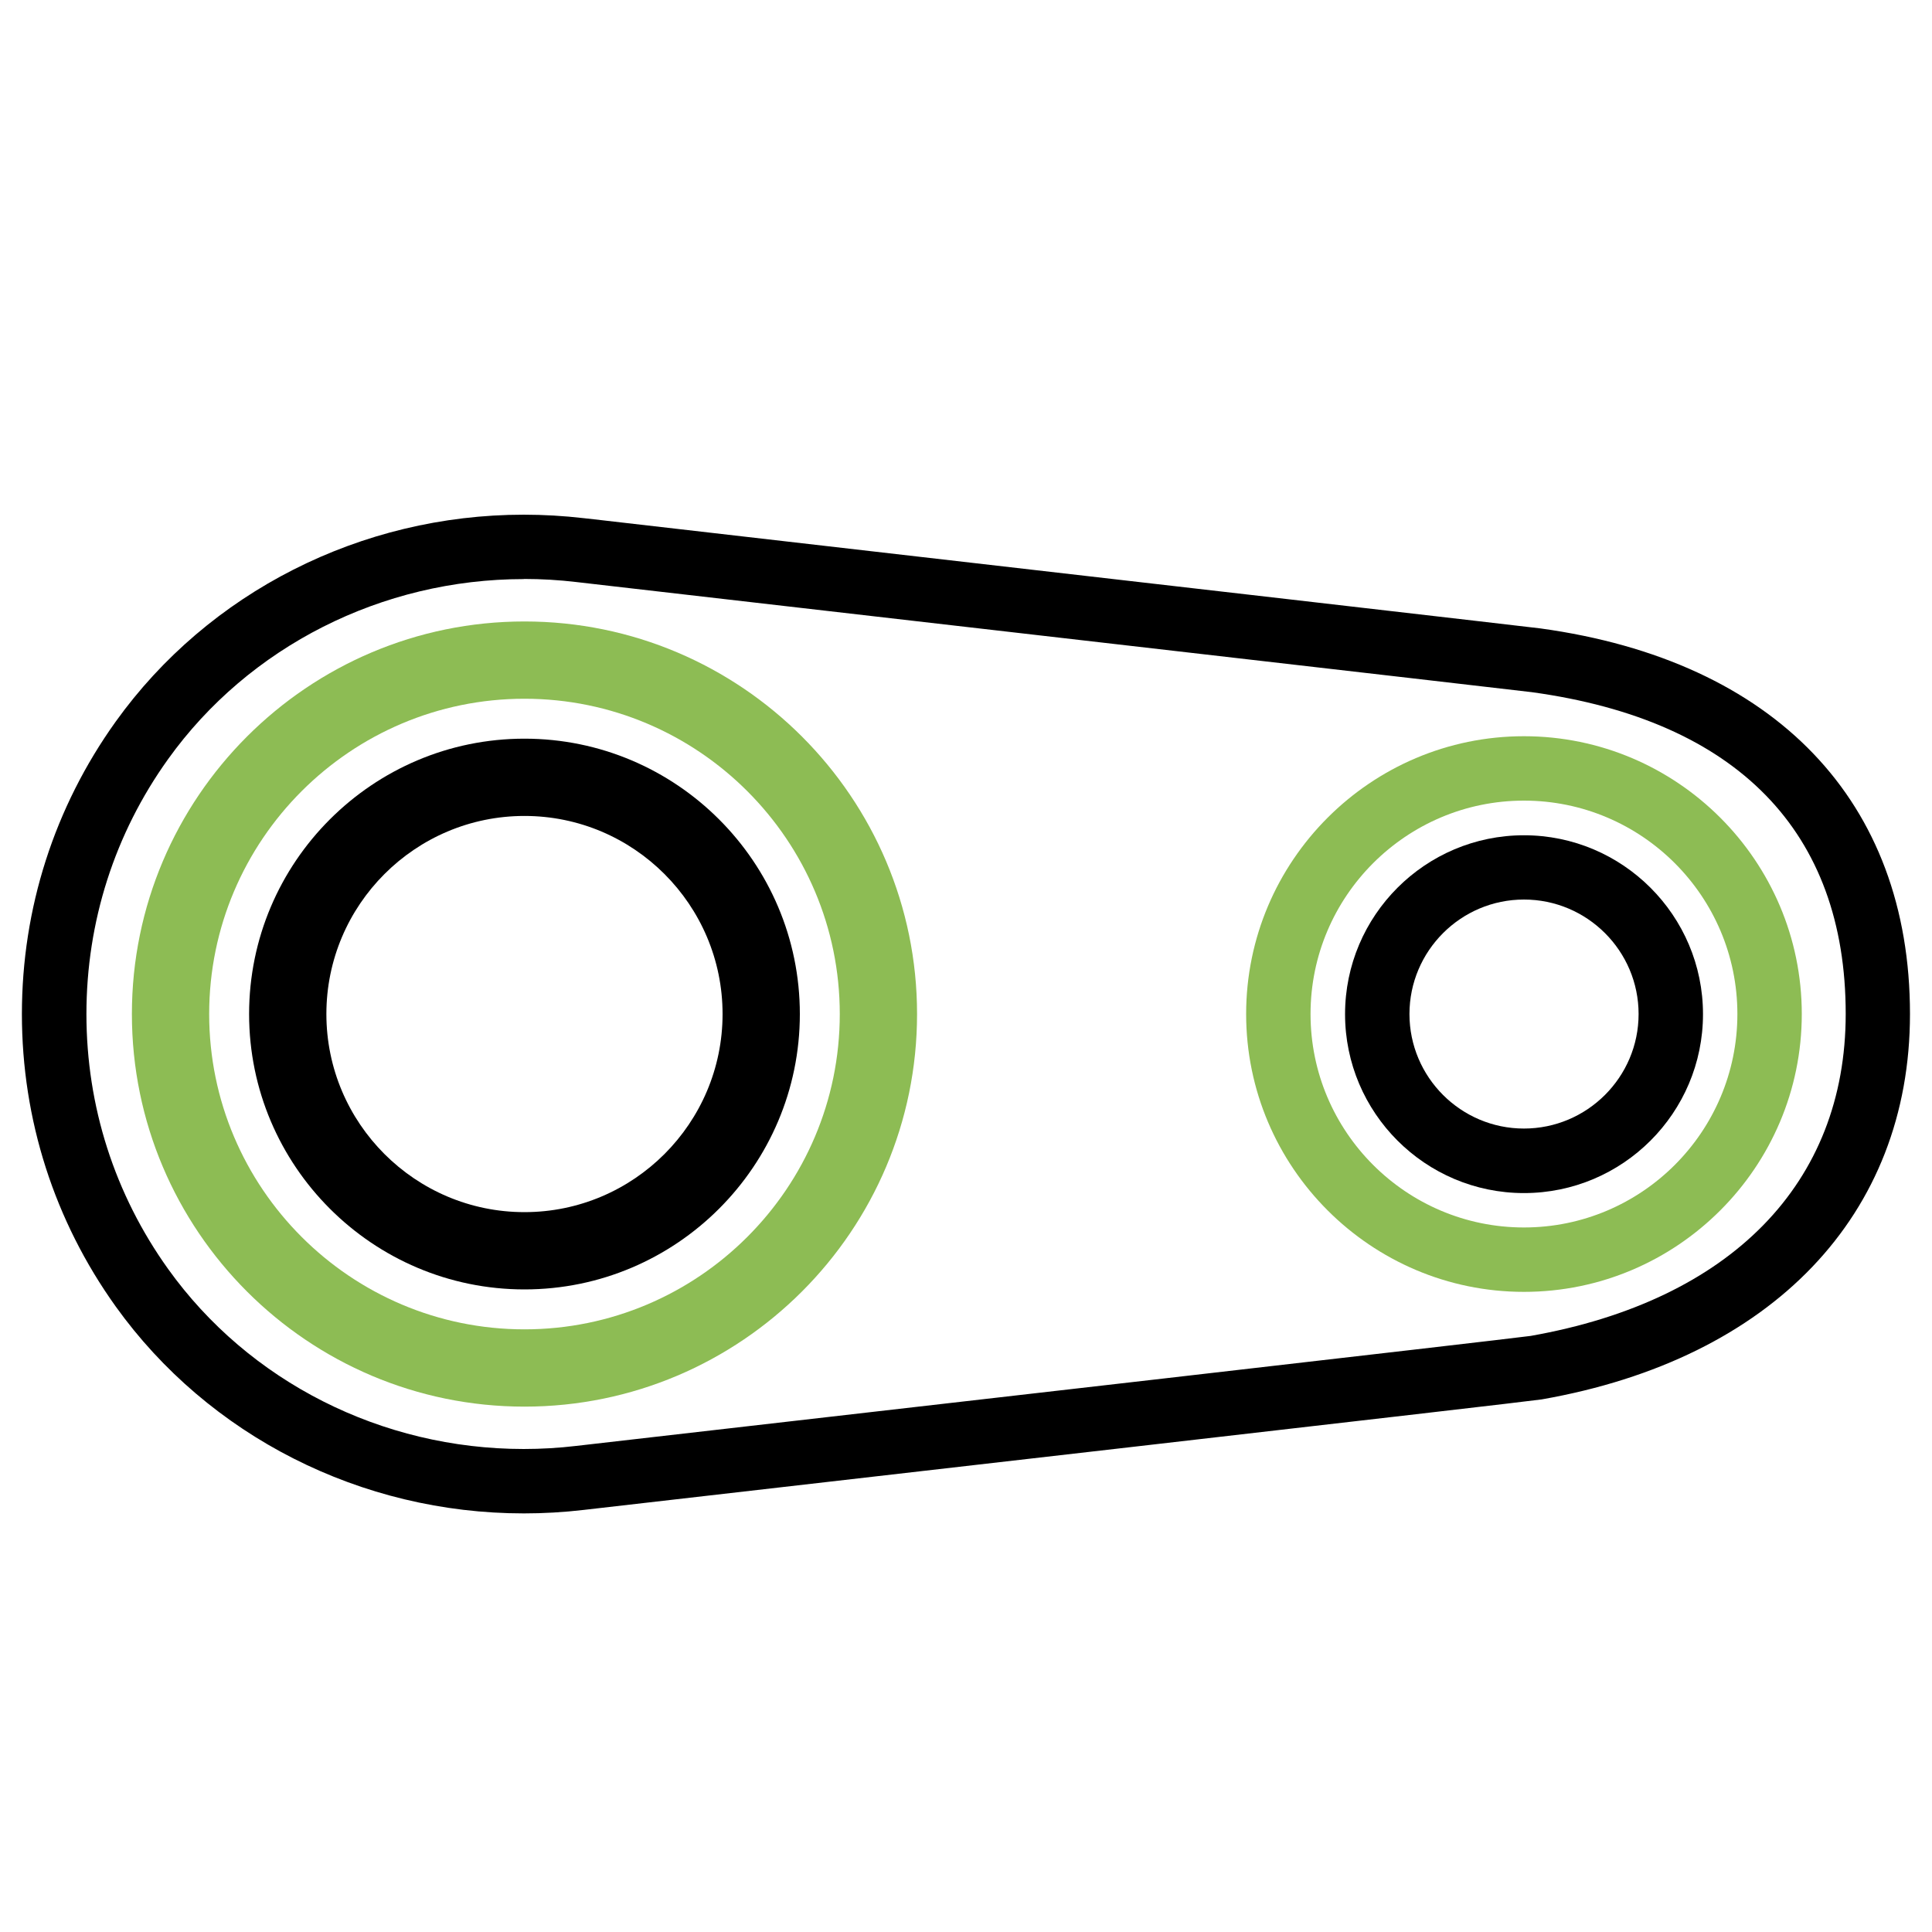
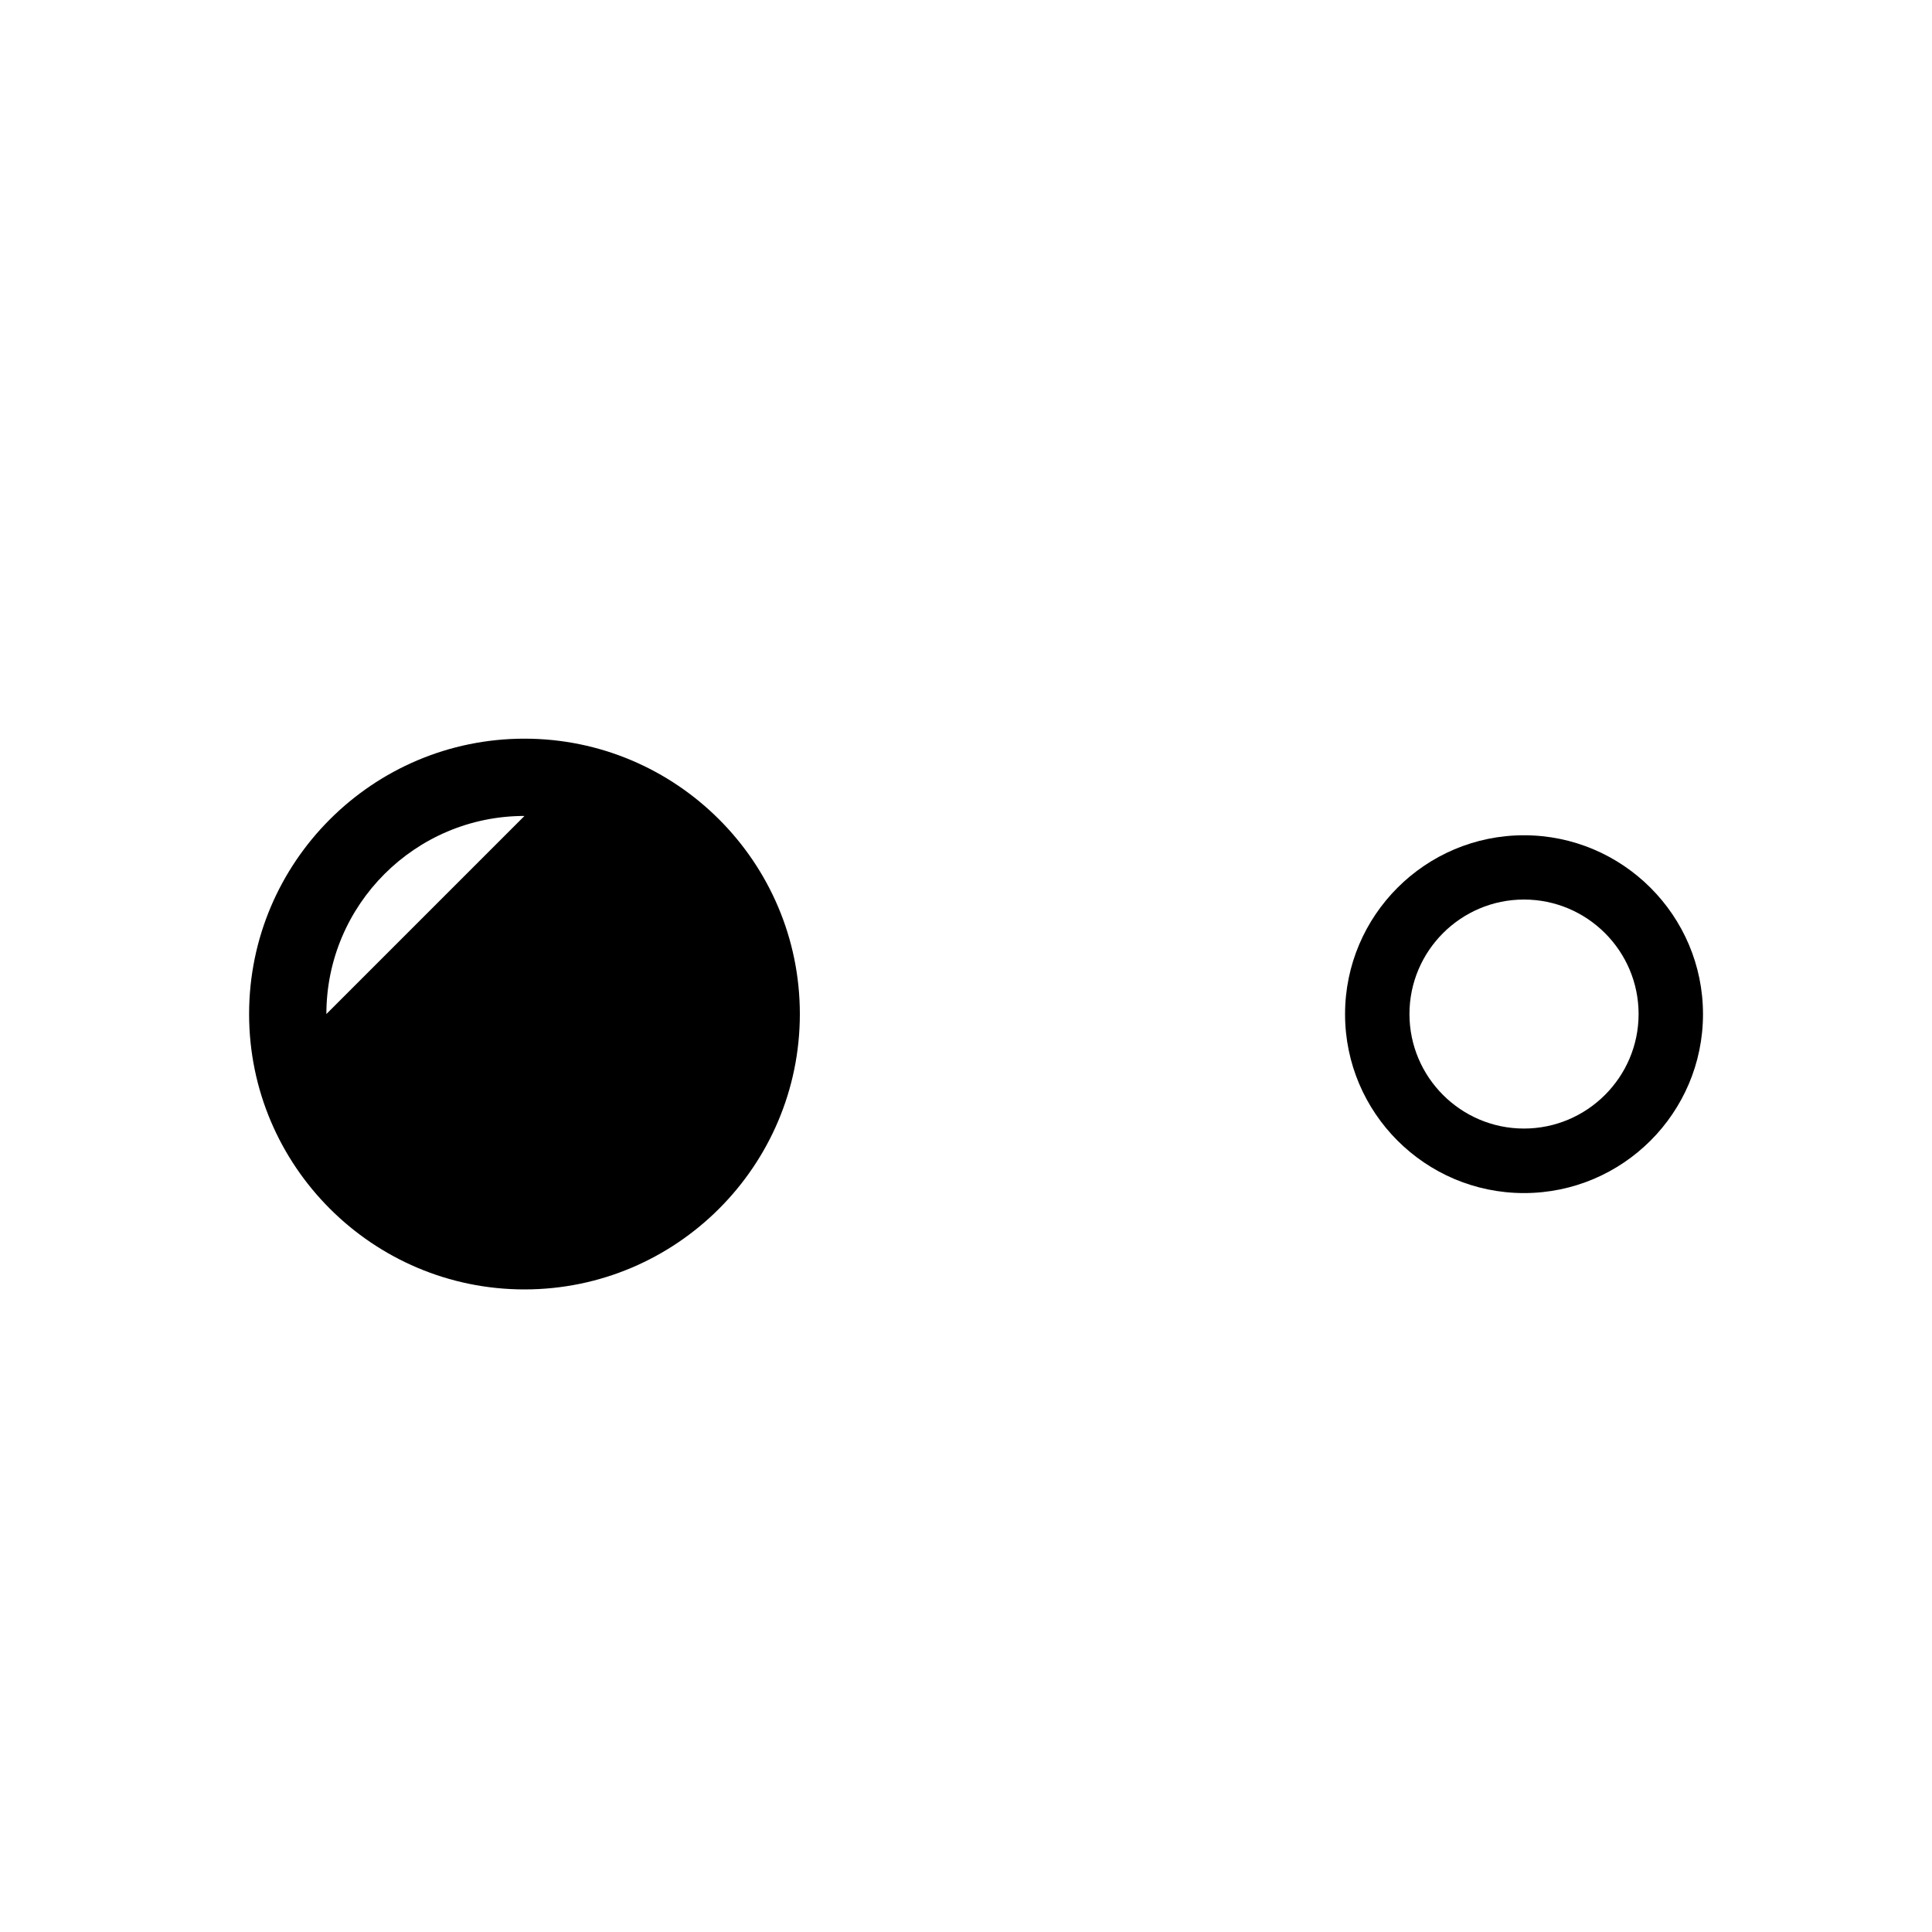
<svg xmlns="http://www.w3.org/2000/svg" id="Layer_1" data-name="Layer 1" viewBox="0 0 150 150">
  <defs>
    <style>
      .cls-1 {
        fill: #8dbc54;
      }
    </style>
  </defs>
-   <path class="cls-1" d="M40.72,109.21c-16.81,0-30.48-13.67-30.48-30.48s13.67-30.48,30.48-30.48,30.48,13.67,30.48,30.48-13.67,30.48-30.48,30.48ZM40.72,54.25c-13.5,0-24.48,10.98-24.48,24.48s10.98,24.48,24.48,24.48,24.48-10.98,24.48-24.48-10.98-24.48-24.48-24.48Z" />
-   <path class="cls-1" d="M118.32,100.3c-11.89,0-21.57-9.68-21.57-21.57s9.68-21.57,21.57-21.57,21.57,9.68,21.57,21.57-9.68,21.57-21.57,21.57ZM118.32,62.16c-9.14,0-16.57,7.43-16.57,16.57s7.43,16.57,16.57,16.57,16.57-7.43,16.57-16.57-7.43-16.57-16.57-16.57Z" />
-   <path d="M40.66,117.5c-12.63,0-24.47-6.01-31.68-16.07-4.76-6.65-7.28-14.5-7.28-22.7s2.52-16.05,7.28-22.7c7.21-10.06,19.05-16.07,31.68-16.07,1.55,0,3.11.09,4.66.27l.81.09c46.1,5.3,72.88,8.39,73.47,8.47,18.23,2.51,28.69,13.42,28.69,29.94,0,15.59-10.69,26.78-28.6,29.92-1.25.2-57.25,6.61-74.38,8.58-1.54.18-3.11.27-4.65.27ZM40.67,44.96c-11.02,0-21.35,5.23-27.62,13.98-4.15,5.79-6.34,12.63-6.34,19.79s2.19,13.99,6.34,19.79c6.27,8.76,16.59,13.98,27.61,13.98h0c1.36,0,2.73-.08,4.08-.24,24.7-2.83,71.98-8.25,74.1-8.54,15.56-2.75,24.46-11.86,24.46-25,0-14.15-8.43-22.79-24.37-24.98-1.25-.16-53.97-6.22-74.18-8.55-1.35-.16-2.72-.24-4.08-.24Z" />
-   <path d="M40.72,100.11c-11.79,0-21.38-9.59-21.38-21.38s9.59-21.38,21.38-21.38,21.38,9.59,21.38,21.38-9.59,21.38-21.38,21.38ZM40.72,63.35c-8.48,0-15.38,6.9-15.38,15.38s6.9,15.38,15.38,15.38,15.38-6.9,15.38-15.38-6.9-15.38-15.38-15.38Z" />
+   <path d="M40.72,100.11c-11.79,0-21.38-9.59-21.38-21.38s9.59-21.38,21.38-21.38,21.38,9.59,21.38,21.38-9.59,21.38-21.38,21.38ZM40.72,63.35c-8.48,0-15.38,6.9-15.38,15.38Z" />
  <path d="M118.32,92.63c-7.66,0-13.89-6.23-13.89-13.89s6.23-13.89,13.89-13.89,13.9,6.23,13.9,13.89-6.23,13.89-13.9,13.89ZM118.32,69.84c-4.9,0-8.89,3.99-8.89,8.89s3.99,8.89,8.89,8.89,8.9-3.99,8.9-8.89-3.99-8.89-8.9-8.89Z" />
</svg>